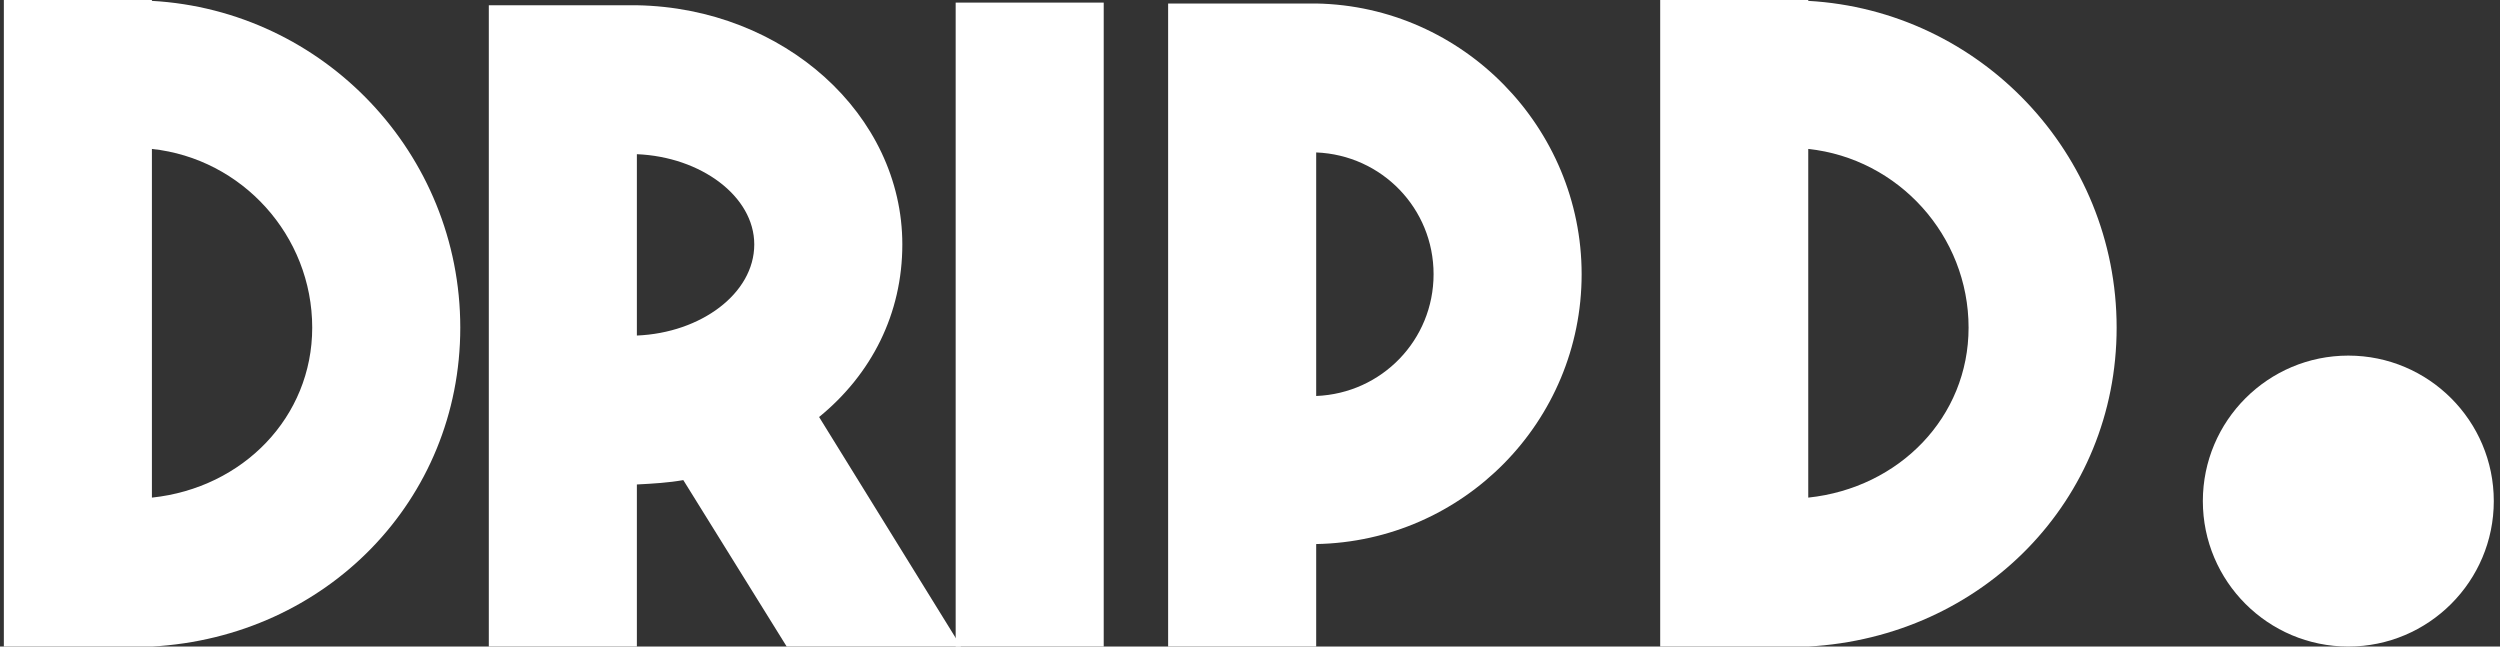
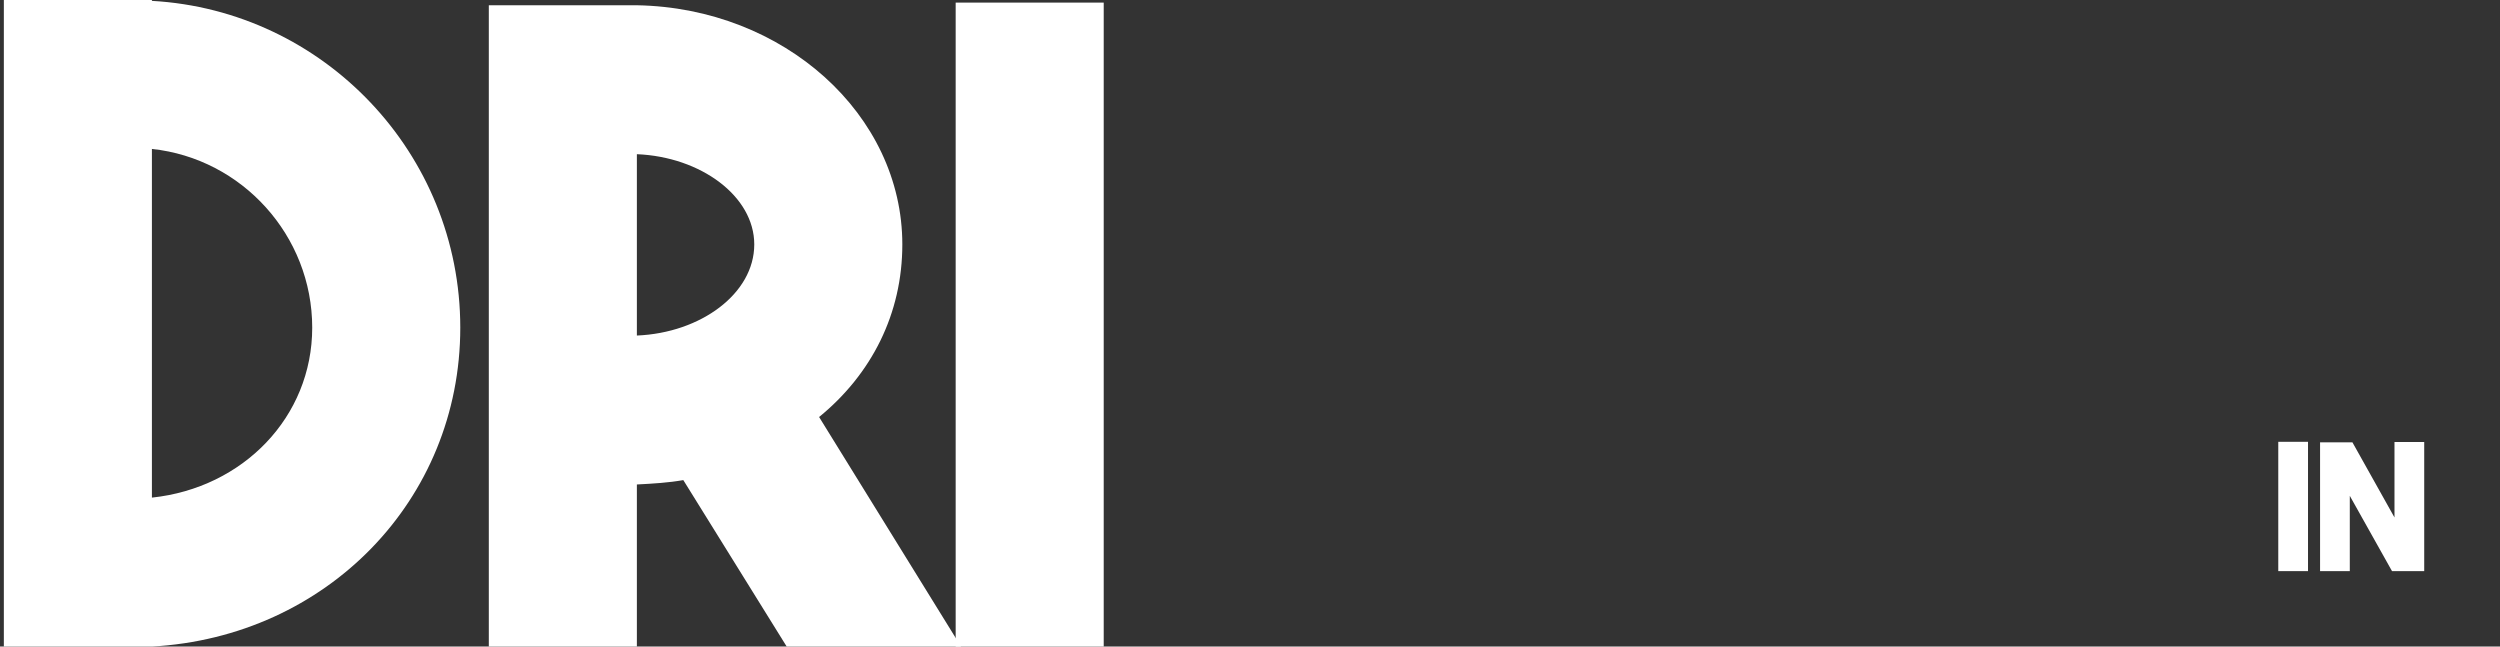
<svg xmlns="http://www.w3.org/2000/svg" fill="none" viewBox="0 0 232 60" height="60" width="232">
  <rect x="0" y="0" width="232" height="60" fill="#333333" stroke="none" />
  <path fill="white" d="M14.097 0V0.081C30.031 0.976 42.714 14.228 42.714 30.407C42.714 46.423 30.275 59.106 14.097 60H0.357V0H14.097ZM14.097 13.821V46.179C22.552 45.285 28.974 38.699 28.974 30.407C28.974 21.87 22.471 14.715 14.097 13.821Z" />
  <path fill="white" d="M73.005 60L63.411 44.553C62.029 44.797 60.647 44.878 59.102 44.959V60H45.362V0.488H59.102C72.761 0.732 83.736 10.65 83.736 22.683C83.736 29.106 80.891 34.715 76.013 38.699L89.183 60H73.005ZM59.102 14.309V31.138C65.037 30.894 69.996 27.236 69.996 22.683C69.996 18.211 65.037 14.553 59.102 14.309Z" />
  <path fill="white" d="M102.425 0.244V60H88.686V0.244H102.425Z" />
-   <path fill="white" d="M146.776 25.447C146.776 39.106 135.801 50.244 122.142 50.488V60H108.402V0.325H122.142C135.801 0.569 146.776 11.87 146.776 25.447ZM122.142 14.146V36.748C128.24 36.504 133.036 31.545 133.036 25.447C133.036 19.35 128.24 14.39 122.142 14.146Z" />
-   <path fill="white" d="M167.806 0V0.081C183.741 0.976 196.424 14.228 196.424 30.407C196.424 46.423 183.985 59.106 167.806 60H154.066V0H167.806ZM167.806 13.821V46.179C176.261 45.285 182.684 38.699 182.684 30.407C182.684 21.87 176.18 14.715 167.806 13.821Z" />
-   <path fill="white" d="M231.424 46.5C231.424 53.948 225.372 60 217.924 60C210.475 60 204.424 53.948 204.424 46.5C204.424 39.052 210.475 33 217.924 33C225.372 33 231.424 39.052 231.424 46.5Z" />
  <g style="mix-blend-mode:exclusion">
    <path fill="white" d="M214.183 41V53H211.424V41H214.183Z" />
    <path fill="white" d="M222.208 41.016H224.967V53H221.979L218.061 46.012V53H215.302V47.025V41.049H218.306L222.208 48.02V41.016Z" />
  </g>
</svg>